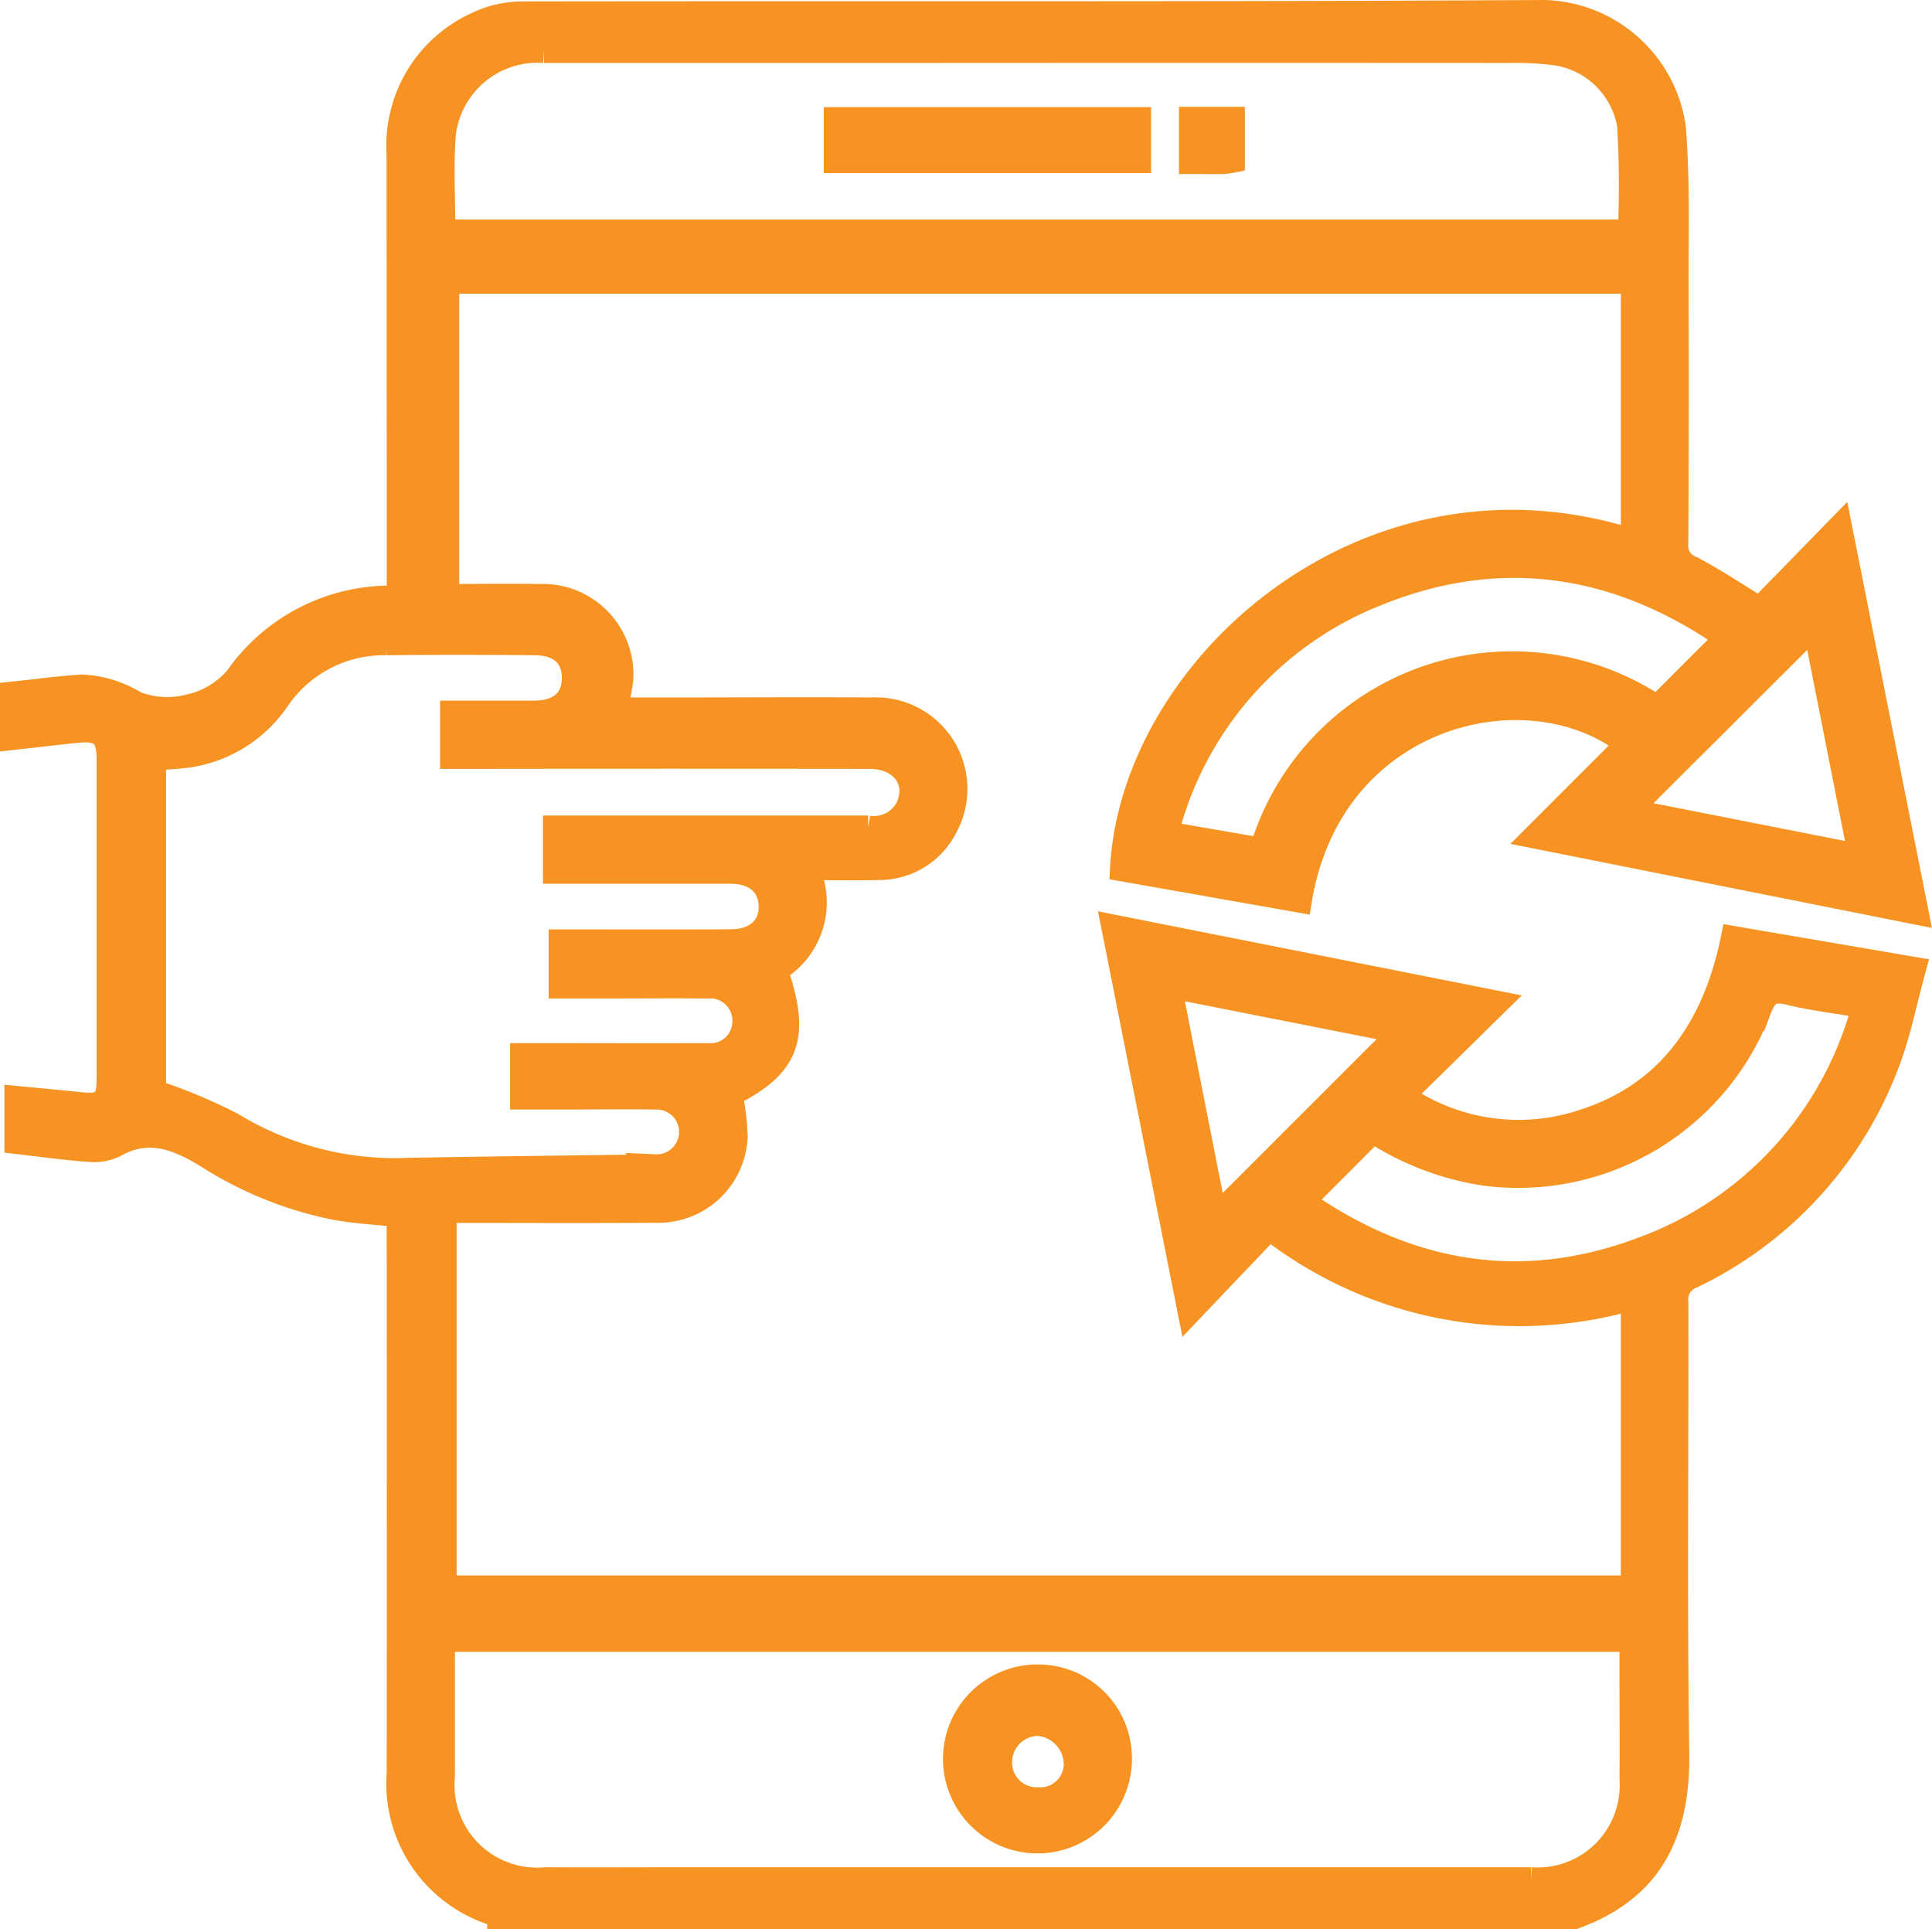
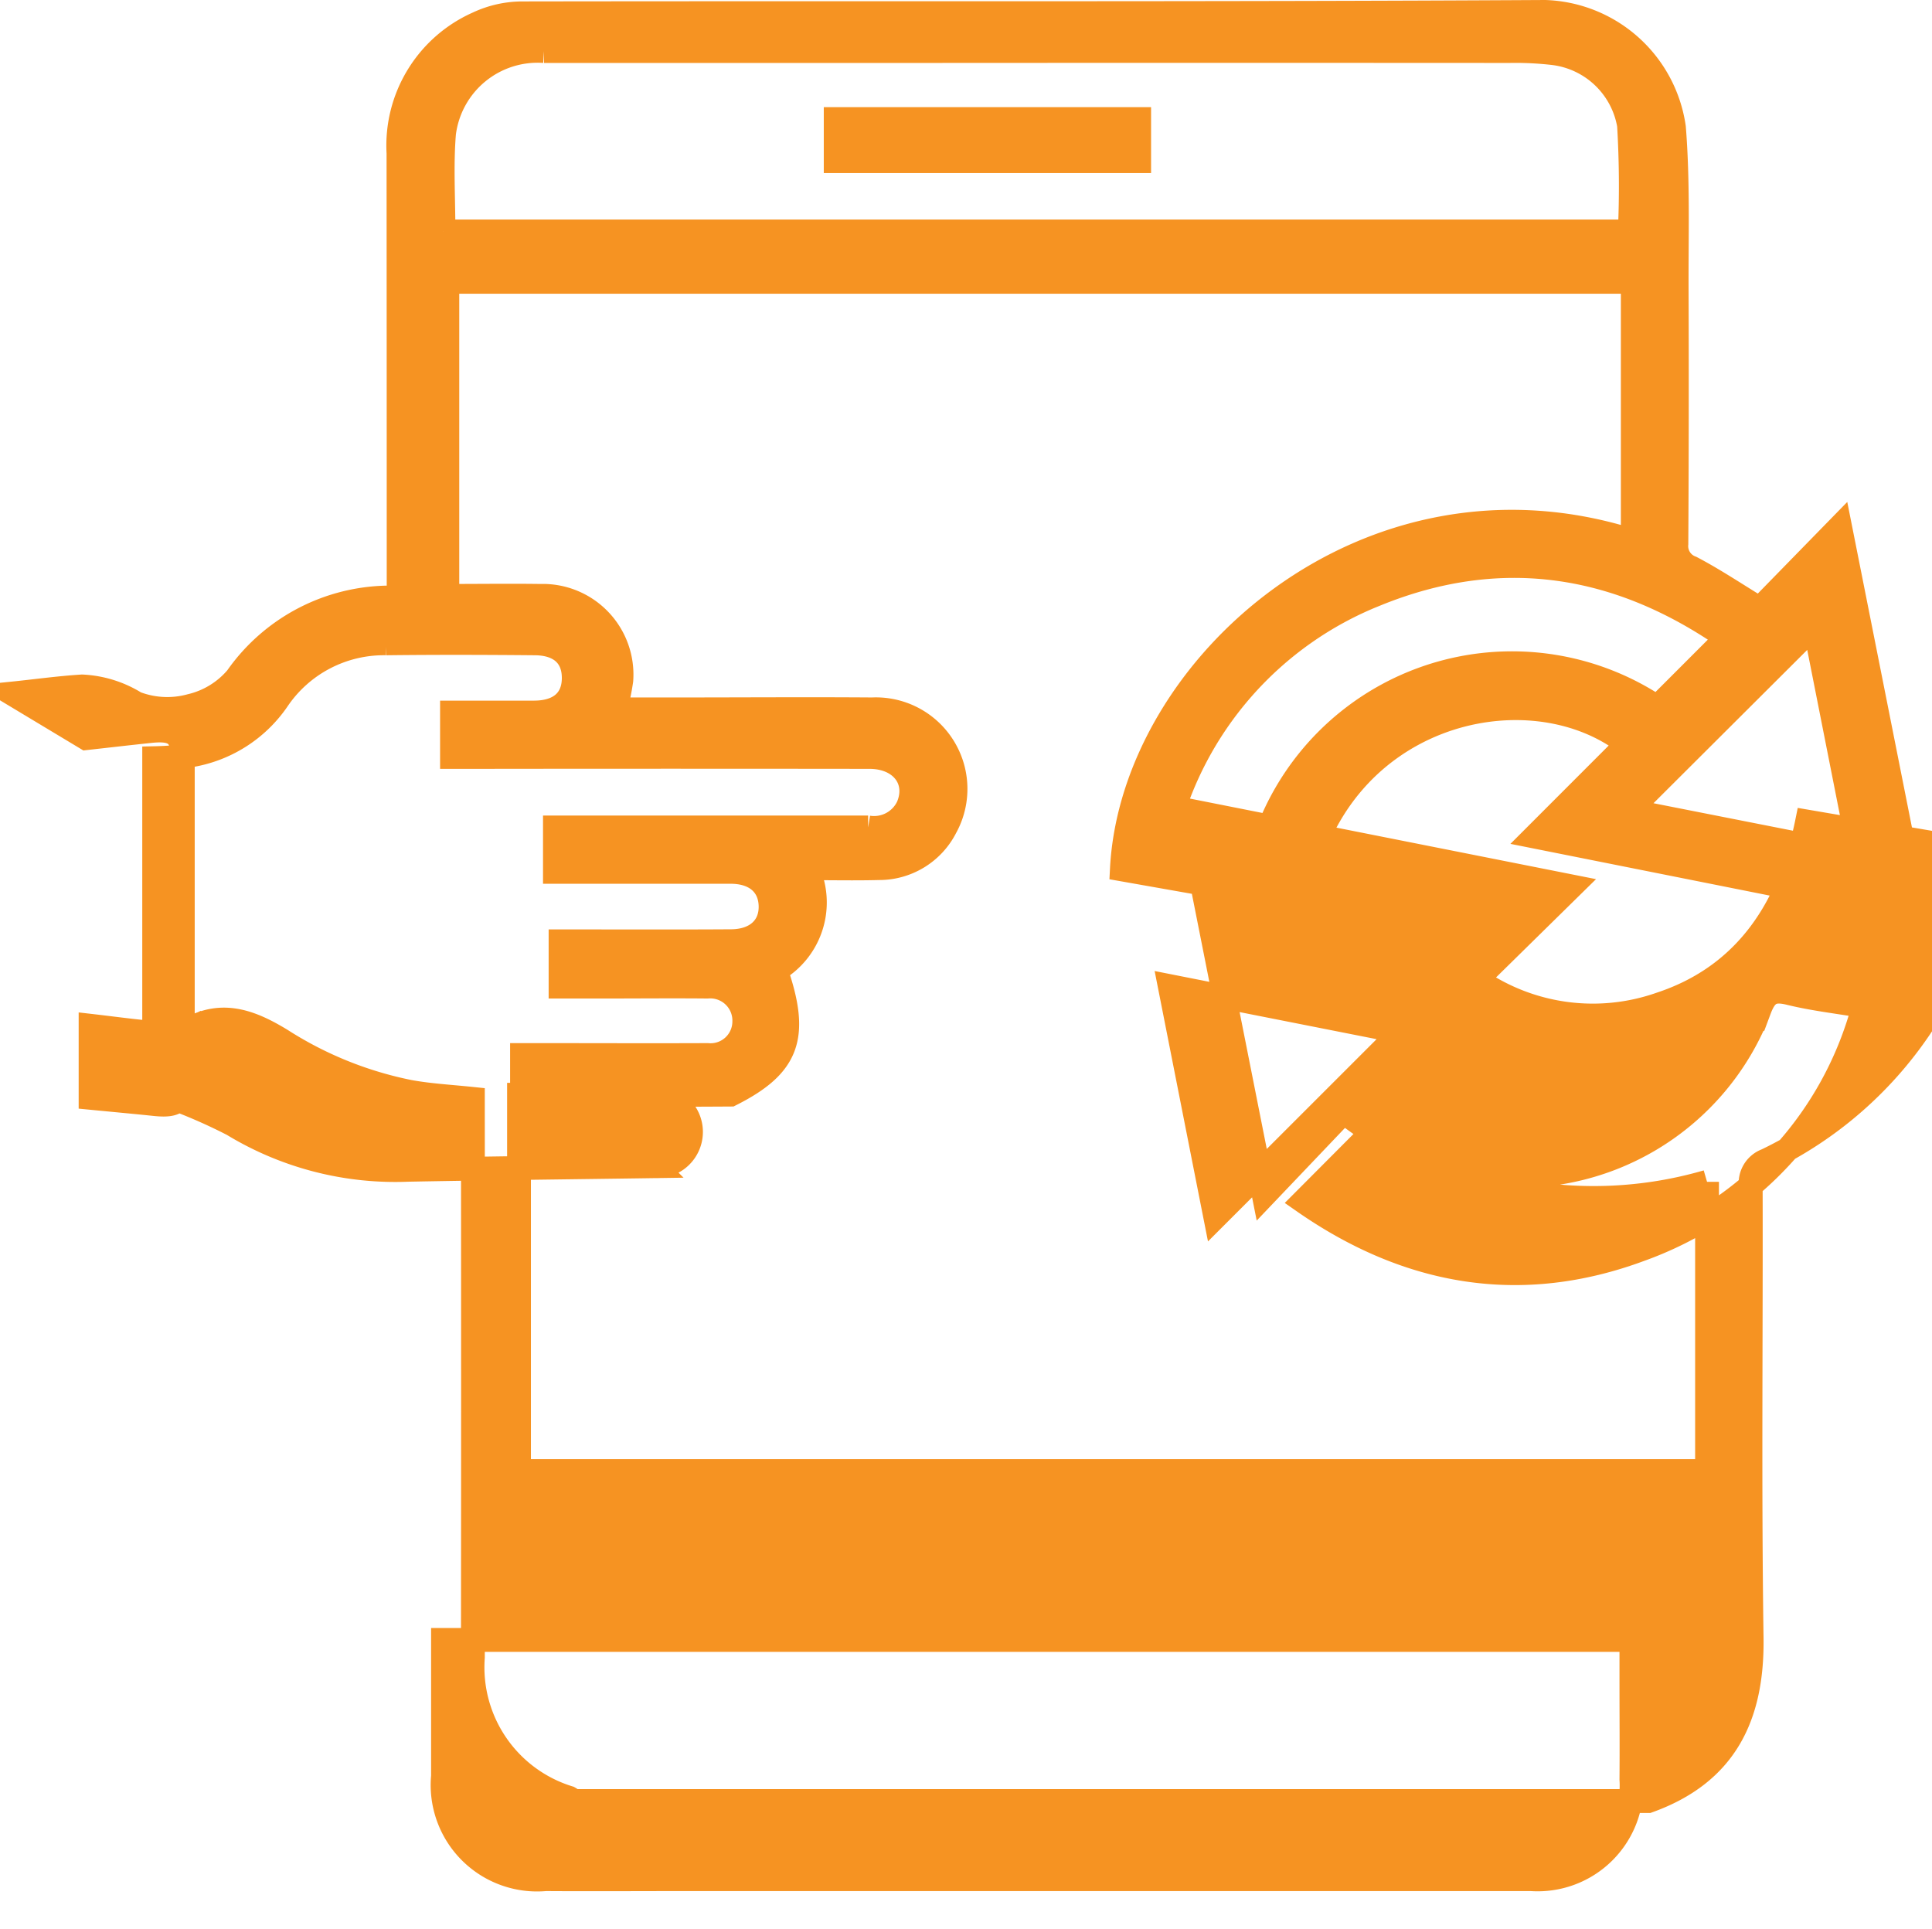
<svg xmlns="http://www.w3.org/2000/svg" width="81.116" height="81" viewBox="0 0 81.116 81">
  <g id="Group_328" data-name="Group 328" transform="translate(-1271.833 -1375.209)">
    <g id="Group_281" data-name="Group 281" transform="translate(1272.333 1375.709)">
-       <path id="Path_1605" data-name="Path 1605" d="M1272.333,1404.328c.981-.1,1.961-.238,2.945-.3a4.675,4.675,0,0,1,2.251.7,3.7,3.7,0,0,0,2.3.115,3.624,3.624,0,0,0,1.941-1.183,7.878,7.878,0,0,1,6.8-3.358v-1.017q0-8.823-.007-17.646a5.612,5.612,0,0,1,3.331-5.45,4.425,4.425,0,0,1,1.868-.42c14.315-.023,28.63.022,42.944-.06a5.654,5.654,0,0,1,5.408,4.851c.183,2.276.106,4.575.115,6.864q.02,5.309-.012,10.619a.964.964,0,0,0,.632,1c.961.505,1.868,1.114,2.865,1.721l3.372-3.453c1.092,5.494,2.144,10.788,3.223,16.219l-16.046-3.2,3.885-3.887c-4.194-3.251-12.453-1.3-13.738,6.584l-7.475-1.319c.43-8.473,10.3-17.347,21.451-13.788v-10.88h-49.771v13.186c1.324,0,2.618-.018,3.911,0a3.305,3.305,0,0,1,3.393,3.552,10.589,10.589,0,0,1-.252,1.213h2.507c2.759,0,5.518-.02,8.276,0a3.343,3.343,0,0,1,3.079,4.965,3.128,3.128,0,0,1-2.792,1.7c-.979.026-1.96.005-3.021.005a3.294,3.294,0,0,1-1.307,4.284c.968,2.791.523,4-1.9,5.22a9.879,9.879,0,0,1,.215,1.748,3.252,3.252,0,0,1-3.334,3.133c-2.938.02-5.877.005-8.885.005v15.8h49.88v-12.143a17.066,17.066,0,0,1-15.255-2.933l-3.35,3.517-3.211-16.186,16.13,3.2-3.973,3.905a8.568,8.568,0,0,0,7.713,1.027c3.269-1.082,5.336-3.645,6.148-7.655l7.609,1.3c-.387,1.412-.636,2.711-1.1,3.928a16.292,16.292,0,0,1-8.218,8.993,1.018,1.018,0,0,0-.659,1.067c.017,6.324-.055,12.65.038,18.973.049,3.317-1.108,5.7-4.335,6.86h-45.134a.841.841,0,0,0-.182-.136,5.731,5.731,0,0,1-4.038-5.9q.011-11.354,0-22.708v-.734c-.965-.1-1.826-.146-2.667-.3a15.667,15.667,0,0,1-5.381-2.177c-1.2-.727-2.448-1.26-3.865-.443a2.1,2.1,0,0,1-1.138.179c-1-.073-2-.214-3-.329V1421.3c.947.092,1.819.171,2.689.262.936.1,1.183-.108,1.183-1.024q0-6.711,0-13.422c0-1.05-.306-1.325-1.354-1.216-.9.094-1.805.2-2.708.3Zm18.1,39.731c0,1.932,0,3.824,0,5.715a3.968,3.968,0,0,0,4.308,4.329c1.952.013,3.9,0,5.855,0q17.76,0,35.52,0a3.944,3.944,0,0,0,4.212-4.19c.011-1.353,0-2.706,0-4.059v-1.793Zm3.317-24.556h.84c2.316,0,4.632.01,6.948,0a1.415,1.415,0,0,0,1.544-1.4,1.431,1.431,0,0,0-1.552-1.473c-1.431-.014-2.863,0-4.294,0h-1.868v-1.9h.918c2.082,0,4.164.008,6.245-.006,1.038-.007,1.666-.584,1.655-1.464-.012-.895-.637-1.445-1.667-1.447-2.186,0-4.372,0-6.558,0h-.829v-1.864h.893q6.129,0,12.257,0a1.574,1.574,0,0,0,1.673-.881c.468-1.1-.282-2.077-1.608-2.079q-8.353-.011-16.707,0h-.83v-1.865c1.181,0,2.32,0,3.458,0,1.056-.006,1.647-.524,1.654-1.436s-.559-1.459-1.627-1.469c-2.082-.019-4.164-.025-6.245,0a5.383,5.383,0,0,0-4.576,2.393,5.53,5.53,0,0,1-3.661,2.313,13.566,13.566,0,0,1-1.507.115v14a22.507,22.507,0,0,1,3.3,1.381,13.12,13.12,0,0,0,7.357,1.9c3.459-.065,6.919-.1,10.379-.151a1.44,1.44,0,1,0,.02-2.878c-1.3-.02-2.6,0-3.9,0h-1.712Zm-3.3-34.577h49.811a42.961,42.961,0,0,0-.033-4.46,3.668,3.668,0,0,0-3.166-3.024,13.8,13.8,0,0,0-1.867-.09q-12.531-.008-25.062,0-7.729,0-15.458,0a3.959,3.959,0,0,0-4.2,3.466C1290.366,1382.158,1290.452,1383.514,1290.452,1384.926Zm50.958,19.975,2.912-2.913c-4.572-3.172-9.5-3.948-14.715-1.823a14.664,14.664,0,0,0-8.793,10.026l3.986.69A10.98,10.98,0,0,1,1341.409,1404.9Zm-14.859,20.743c4.383,3.059,9.122,3.9,14.161,2.026a14.908,14.908,0,0,0,9.372-10.219c-1.1-.186-2.113-.3-3.087-.538-.712-.178-1.016-.047-1.29.685a10.846,10.846,0,0,1-11.525,6.893,11.878,11.878,0,0,1-4.7-1.789Zm23.383-14.493-1.912-9.671-7.782,7.76Zm-27.072,15.161,7.786-7.784-9.7-1.917Z" transform="translate(-1272.333 -1375.709)" fill="#f69322" stroke="#f69322" stroke-width="1" />
-       <path id="Path_1613" data-name="Path 1613" d="M1532.289,1825.673a3.466,3.466,0,1,1-3.448-3.391A3.438,3.438,0,0,1,1532.289,1825.673Zm-3.481,1.768a1.5,1.5,0,0,0,1.62-1.427,1.708,1.708,0,0,0-1.564-1.73,1.6,1.6,0,0,0-1.605,1.563A1.535,1.535,0,0,0,1528.808,1827.44Z" transform="translate(-1485.765 -1752.402)" fill="#f69322" stroke="#f69322" stroke-width="1" />
+       <path id="Path_1605" data-name="Path 1605" d="M1272.333,1404.328c.981-.1,1.961-.238,2.945-.3a4.675,4.675,0,0,1,2.251.7,3.7,3.7,0,0,0,2.3.115,3.624,3.624,0,0,0,1.941-1.183,7.878,7.878,0,0,1,6.8-3.358v-1.017q0-8.823-.007-17.646a5.612,5.612,0,0,1,3.331-5.45,4.425,4.425,0,0,1,1.868-.42c14.315-.023,28.63.022,42.944-.06a5.654,5.654,0,0,1,5.408,4.851c.183,2.276.106,4.575.115,6.864q.02,5.309-.012,10.619a.964.964,0,0,0,.632,1c.961.505,1.868,1.114,2.865,1.721l3.372-3.453c1.092,5.494,2.144,10.788,3.223,16.219l-16.046-3.2,3.885-3.887c-4.194-3.251-12.453-1.3-13.738,6.584l-7.475-1.319c.43-8.473,10.3-17.347,21.451-13.788v-10.88h-49.771v13.186c1.324,0,2.618-.018,3.911,0a3.305,3.305,0,0,1,3.393,3.552,10.589,10.589,0,0,1-.252,1.213h2.507c2.759,0,5.518-.02,8.276,0a3.343,3.343,0,0,1,3.079,4.965,3.128,3.128,0,0,1-2.792,1.7c-.979.026-1.96.005-3.021.005a3.294,3.294,0,0,1-1.307,4.284c.968,2.791.523,4-1.9,5.22c-2.938.02-5.877.005-8.885.005v15.8h49.88v-12.143a17.066,17.066,0,0,1-15.255-2.933l-3.35,3.517-3.211-16.186,16.13,3.2-3.973,3.905a8.568,8.568,0,0,0,7.713,1.027c3.269-1.082,5.336-3.645,6.148-7.655l7.609,1.3c-.387,1.412-.636,2.711-1.1,3.928a16.292,16.292,0,0,1-8.218,8.993,1.018,1.018,0,0,0-.659,1.067c.017,6.324-.055,12.65.038,18.973.049,3.317-1.108,5.7-4.335,6.86h-45.134a.841.841,0,0,0-.182-.136,5.731,5.731,0,0,1-4.038-5.9q.011-11.354,0-22.708v-.734c-.965-.1-1.826-.146-2.667-.3a15.667,15.667,0,0,1-5.381-2.177c-1.2-.727-2.448-1.26-3.865-.443a2.1,2.1,0,0,1-1.138.179c-1-.073-2-.214-3-.329V1421.3c.947.092,1.819.171,2.689.262.936.1,1.183-.108,1.183-1.024q0-6.711,0-13.422c0-1.05-.306-1.325-1.354-1.216-.9.094-1.805.2-2.708.3Zm18.1,39.731c0,1.932,0,3.824,0,5.715a3.968,3.968,0,0,0,4.308,4.329c1.952.013,3.9,0,5.855,0q17.76,0,35.52,0a3.944,3.944,0,0,0,4.212-4.19c.011-1.353,0-2.706,0-4.059v-1.793Zm3.317-24.556h.84c2.316,0,4.632.01,6.948,0a1.415,1.415,0,0,0,1.544-1.4,1.431,1.431,0,0,0-1.552-1.473c-1.431-.014-2.863,0-4.294,0h-1.868v-1.9h.918c2.082,0,4.164.008,6.245-.006,1.038-.007,1.666-.584,1.655-1.464-.012-.895-.637-1.445-1.667-1.447-2.186,0-4.372,0-6.558,0h-.829v-1.864h.893q6.129,0,12.257,0a1.574,1.574,0,0,0,1.673-.881c.468-1.1-.282-2.077-1.608-2.079q-8.353-.011-16.707,0h-.83v-1.865c1.181,0,2.32,0,3.458,0,1.056-.006,1.647-.524,1.654-1.436s-.559-1.459-1.627-1.469c-2.082-.019-4.164-.025-6.245,0a5.383,5.383,0,0,0-4.576,2.393,5.53,5.53,0,0,1-3.661,2.313,13.566,13.566,0,0,1-1.507.115v14a22.507,22.507,0,0,1,3.3,1.381,13.12,13.12,0,0,0,7.357,1.9c3.459-.065,6.919-.1,10.379-.151a1.44,1.44,0,1,0,.02-2.878c-1.3-.02-2.6,0-3.9,0h-1.712Zm-3.3-34.577h49.811a42.961,42.961,0,0,0-.033-4.46,3.668,3.668,0,0,0-3.166-3.024,13.8,13.8,0,0,0-1.867-.09q-12.531-.008-25.062,0-7.729,0-15.458,0a3.959,3.959,0,0,0-4.2,3.466C1290.366,1382.158,1290.452,1383.514,1290.452,1384.926Zm50.958,19.975,2.912-2.913c-4.572-3.172-9.5-3.948-14.715-1.823a14.664,14.664,0,0,0-8.793,10.026l3.986.69A10.98,10.98,0,0,1,1341.409,1404.9Zm-14.859,20.743c4.383,3.059,9.122,3.9,14.161,2.026a14.908,14.908,0,0,0,9.372-10.219c-1.1-.186-2.113-.3-3.087-.538-.712-.178-1.016-.047-1.29.685a10.846,10.846,0,0,1-11.525,6.893,11.878,11.878,0,0,1-4.7-1.789Zm23.383-14.493-1.912-9.671-7.782,7.76Zm-27.072,15.161,7.786-7.784-9.7-1.917Z" transform="translate(-1272.333 -1375.709)" fill="#f69322" stroke="#f69322" stroke-width="1" />
      <path id="Path_1614" data-name="Path 1614" d="M1506.1,1404.462v1.767h-12.741v-1.767Z" transform="translate(-1458.772 -1399.963)" fill="#f69322" stroke="#f69322" stroke-width="1" />
-       <path id="Path_1615" data-name="Path 1615" d="M1590.438,1406.139a3.079,3.079,0,0,1-.389.056c-.437.007-.874,0-1.377,0v-1.823h1.766Z" transform="translate(-1539.172 -1399.889)" fill="#f69322" stroke="#f69322" stroke-width="1" />
    </g>
  </g>
</svg>